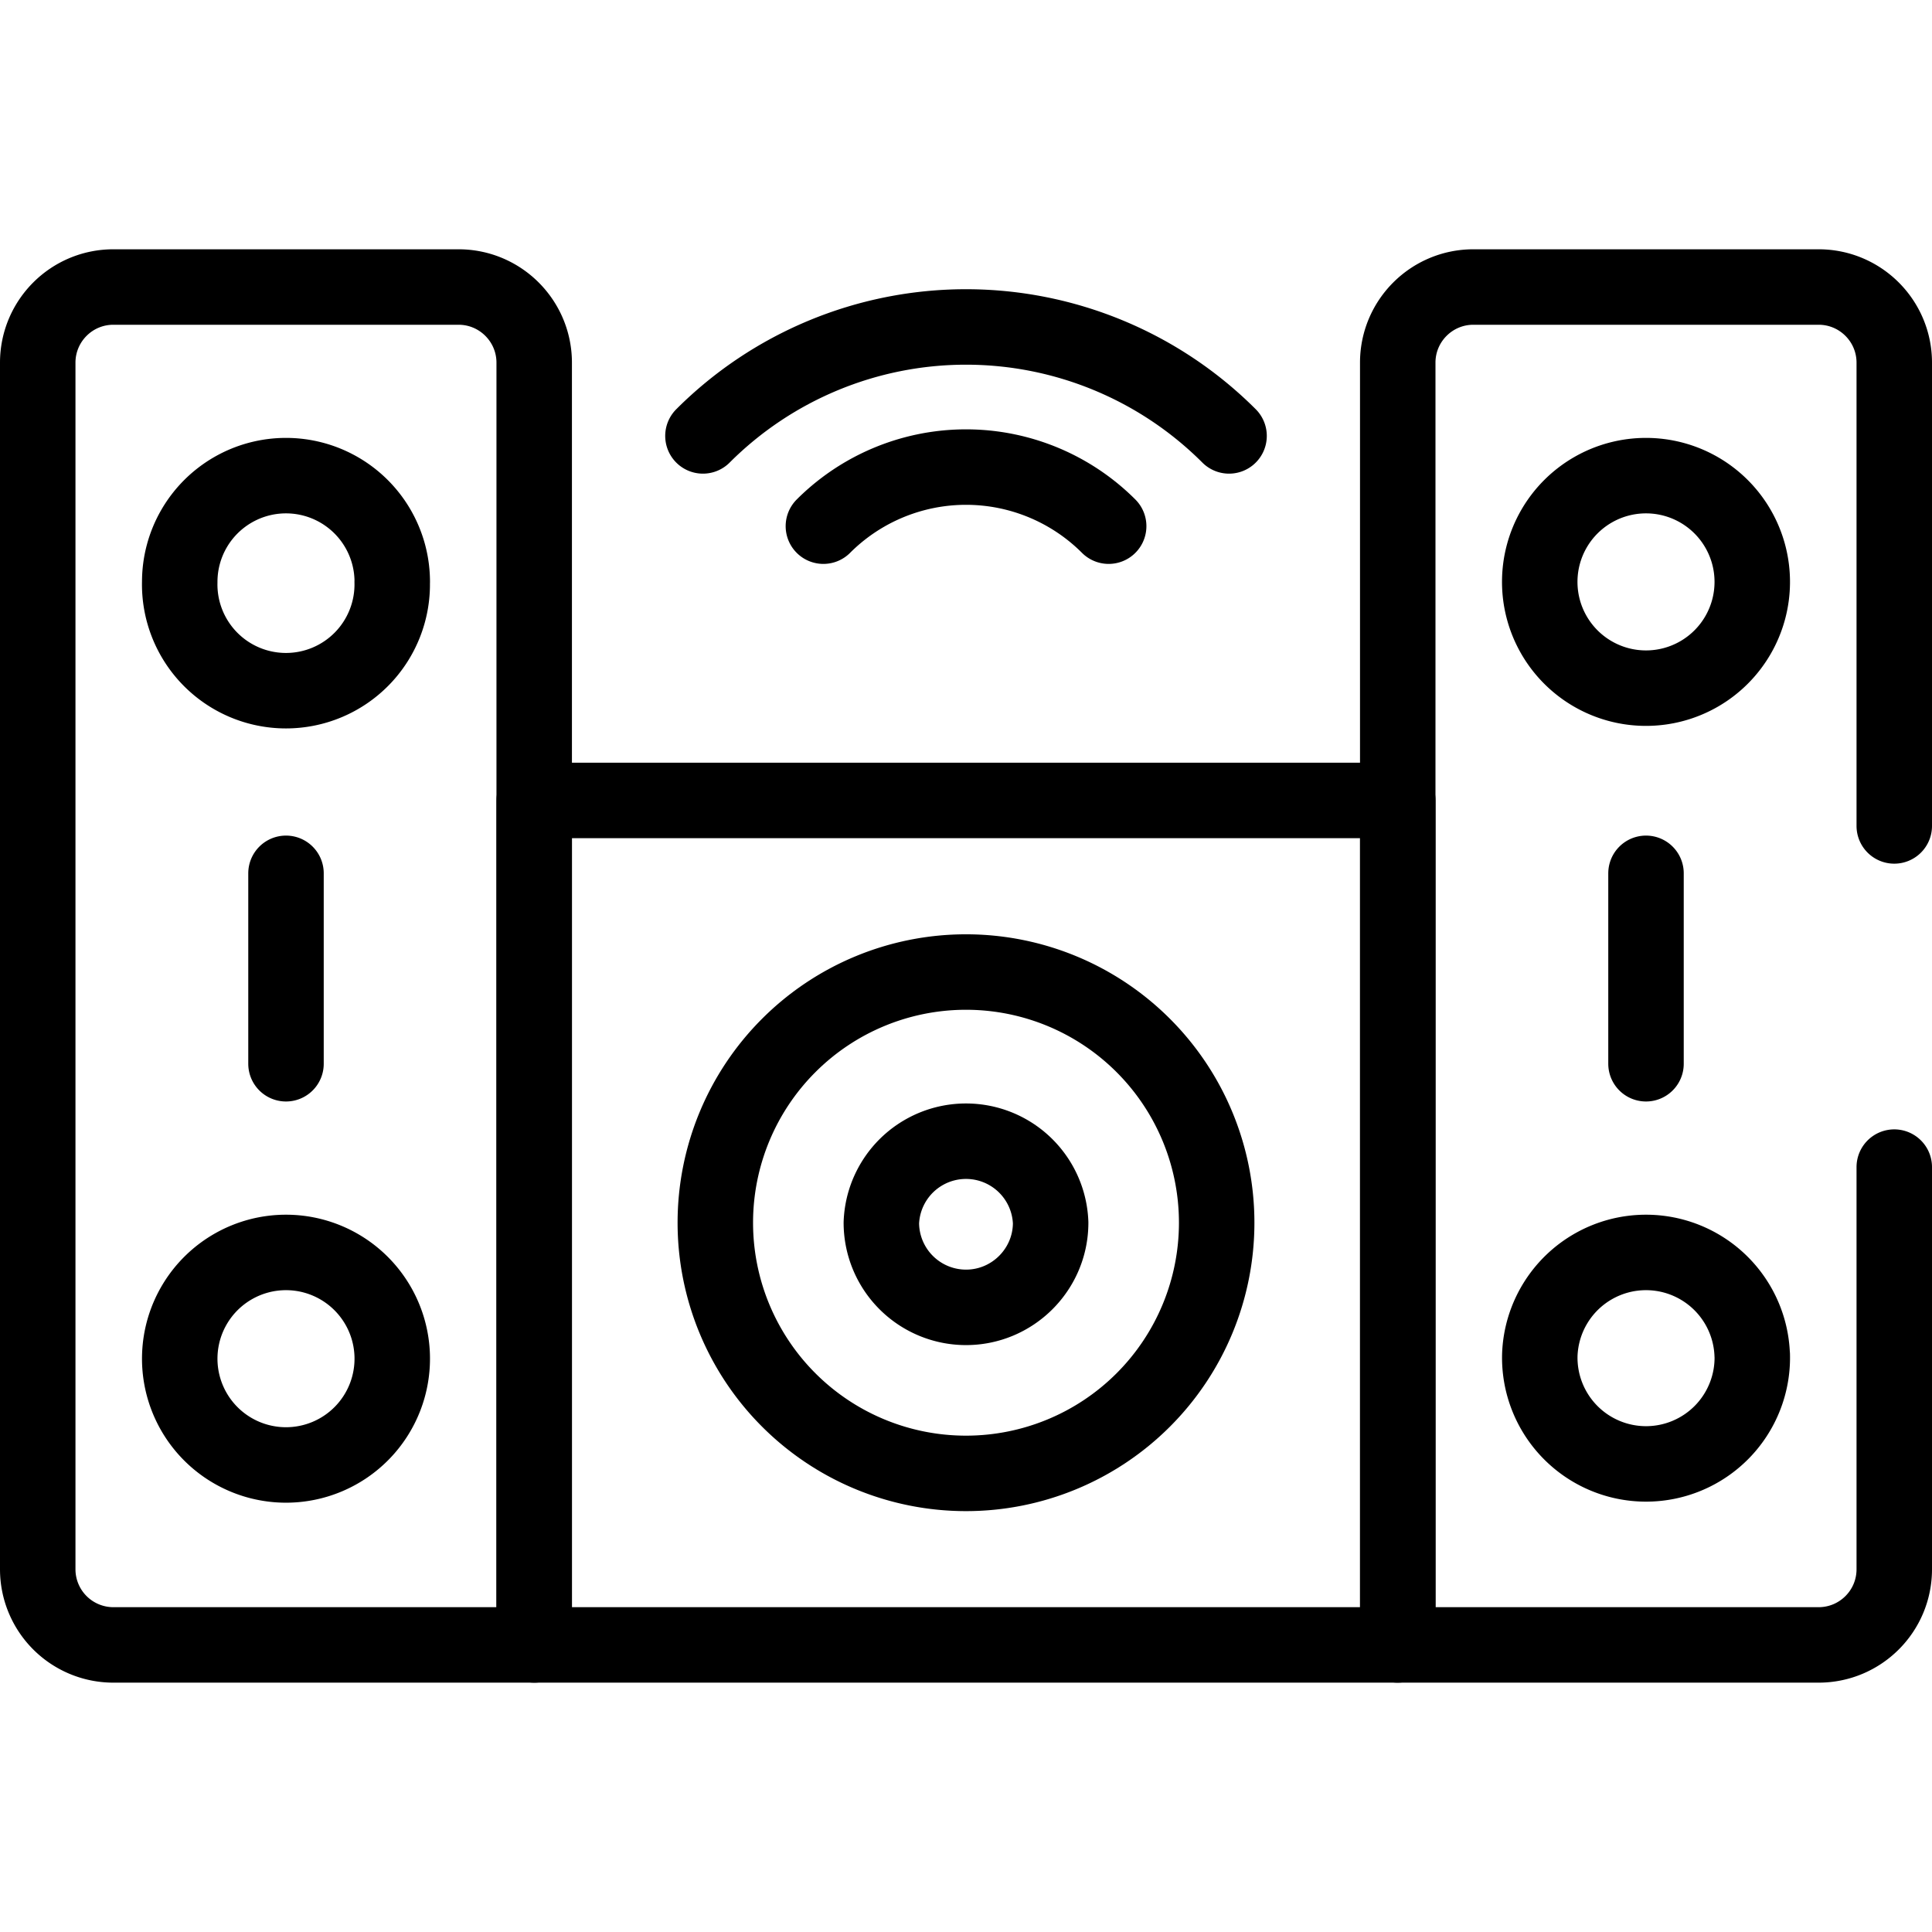
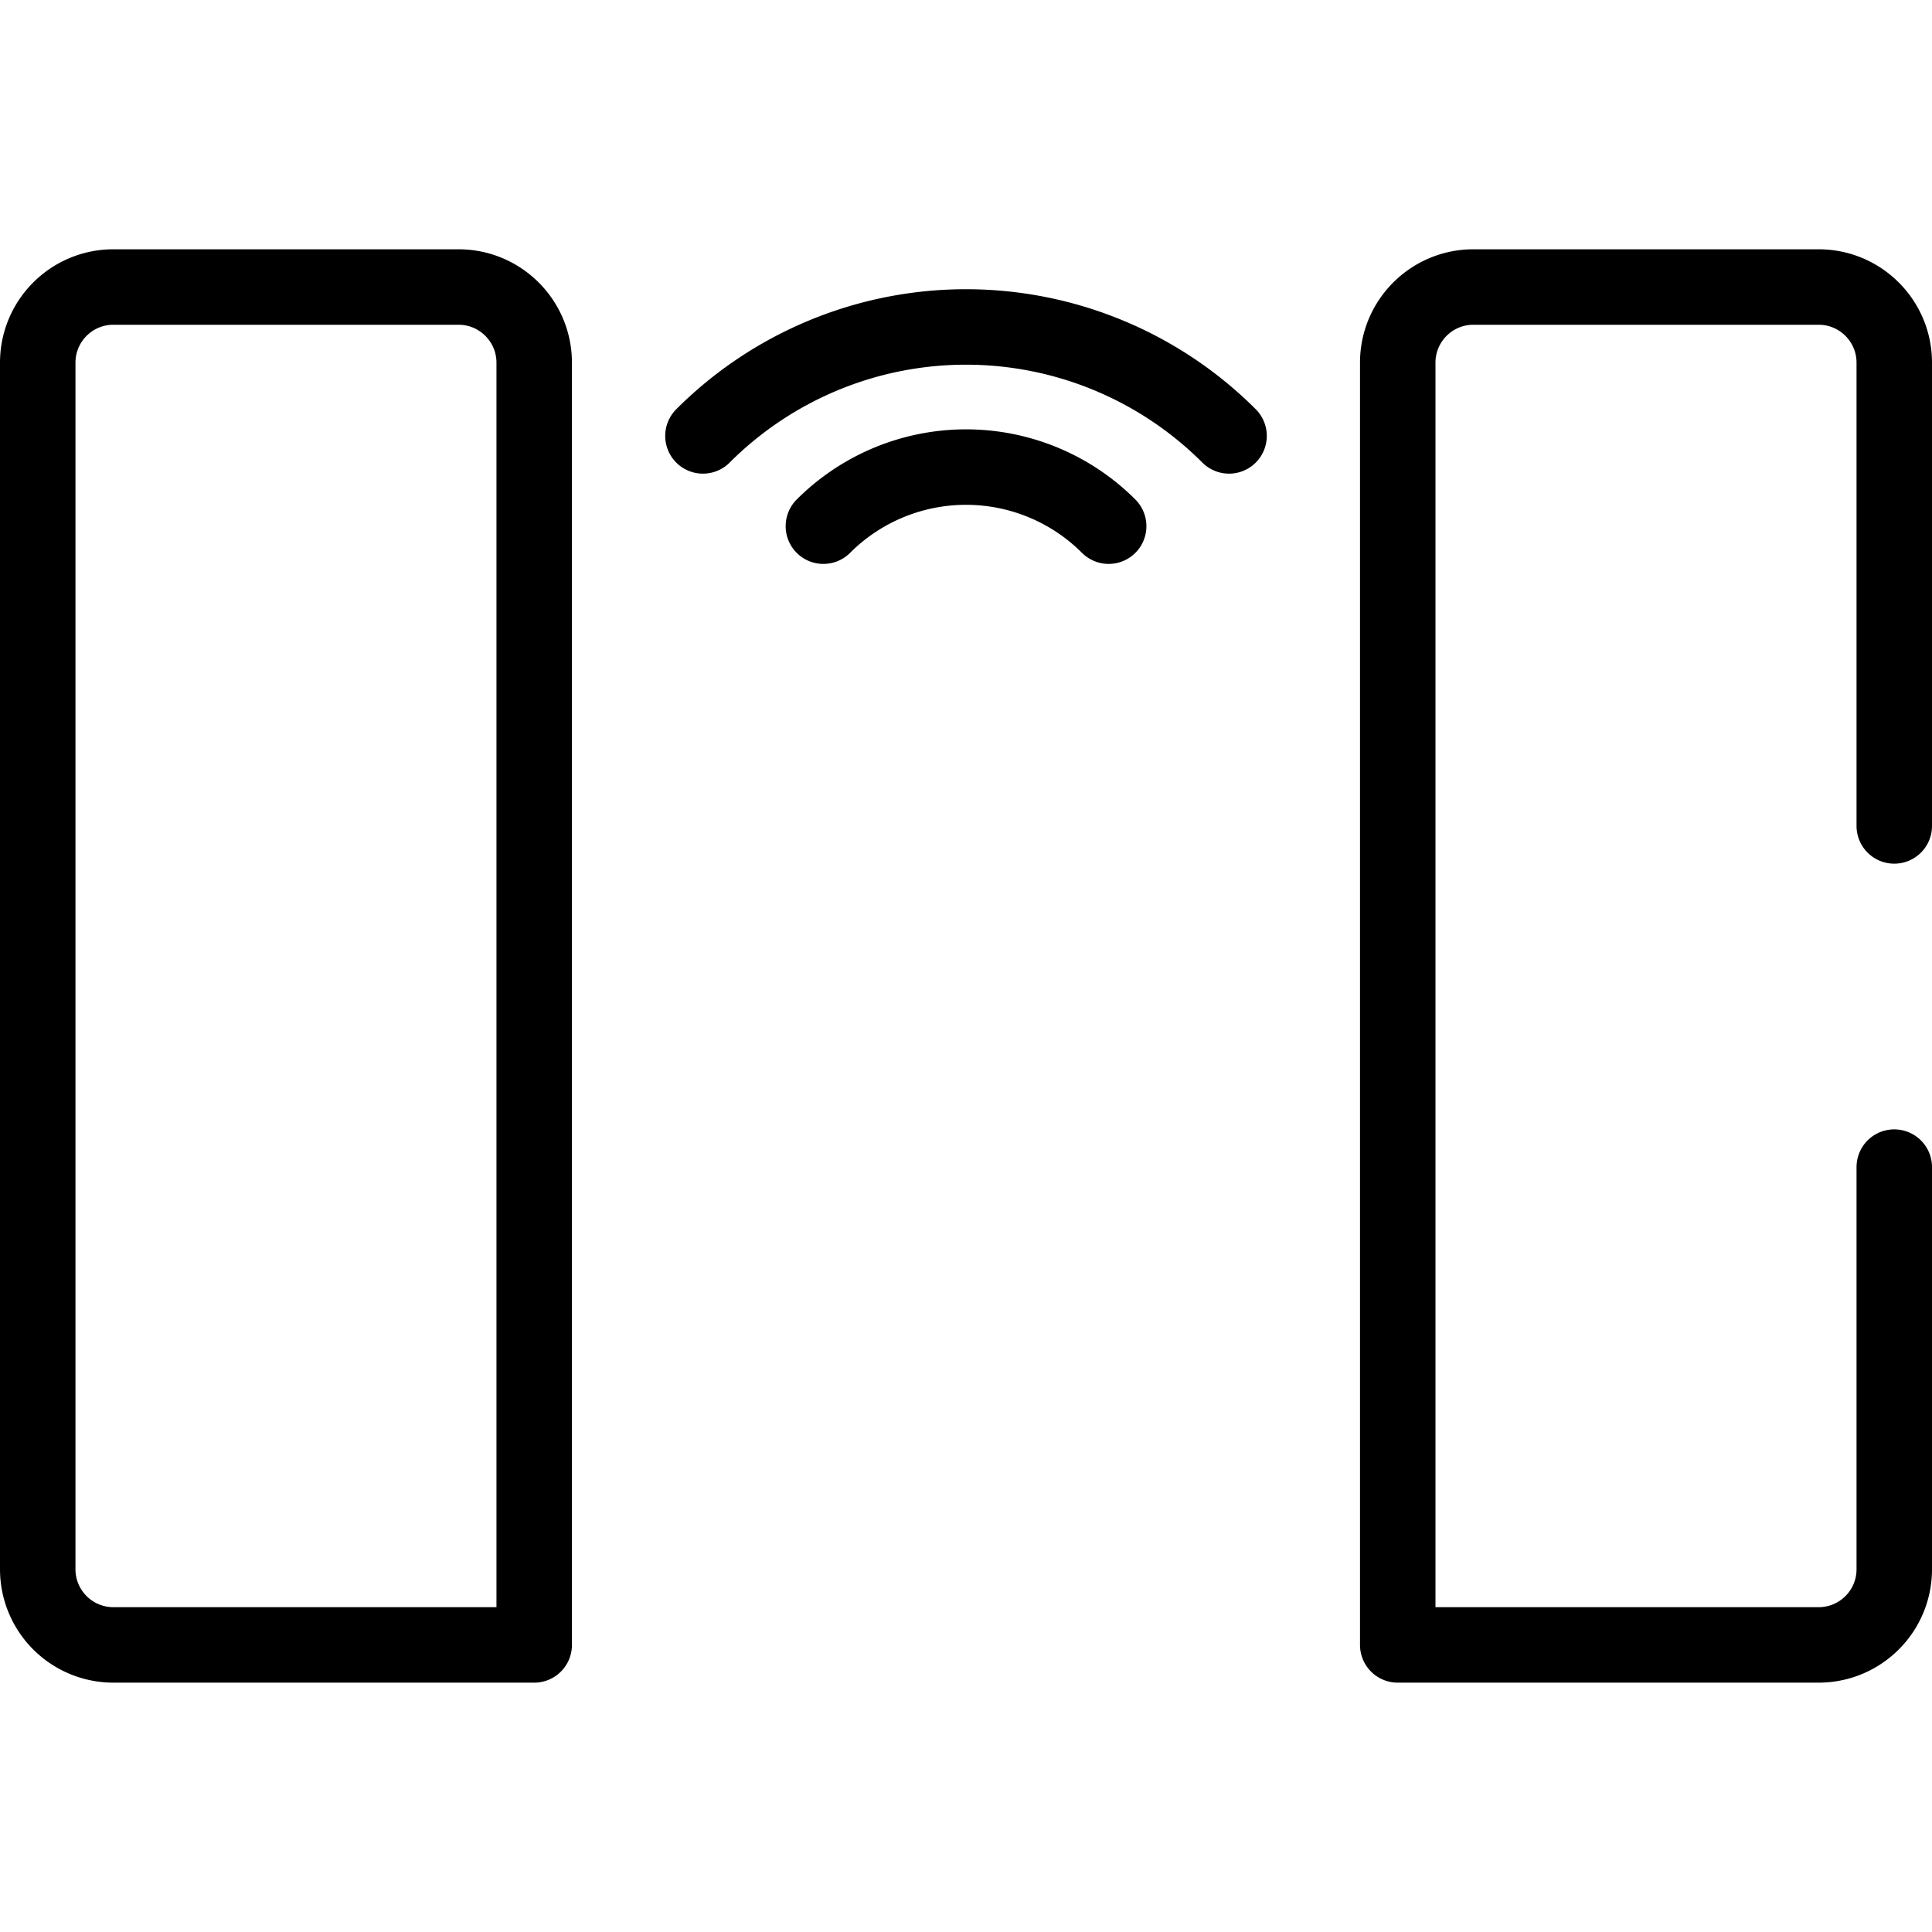
<svg xmlns="http://www.w3.org/2000/svg" width="32" height="32" fill="none" viewBox="0 0 32 32">
  <path stroke="currentColor" stroke-linecap="round" stroke-linejoin="round" stroke-miterlimit="10" stroke-width="1.25" d="M31.375 13.68V6.007c0-.692-.561-1.253-1.253-1.253h-5.718c-.692 0-1.253.561-1.253 1.253v21.238h6.97c.693 0 1.254-.56 1.254-1.253v-6.661M13.638 8.715a3.341 3.341 0 0 1 4.725 0m-6.72-1.495a6.162 6.162 0 0 1 8.714 0M8.848 27.245h-6.97a1.253 1.253 0 0 1-1.253-1.253V6.007c0-.691.56-1.253 1.253-1.253h5.717c.692 0 1.253.562 1.253 1.253v21.238Z" />
-   <path stroke="currentColor" stroke-linecap="round" stroke-linejoin="round" stroke-miterlimit="10" stroke-width="1.25" d="M23.152 27.245H8.848V13.258h14.304v13.987Z" />
-   <path stroke="currentColor" stroke-linecap="round" stroke-linejoin="round" stroke-miterlimit="10" stroke-width="1.25" d="M20.152 20.252a4.152 4.152 0 1 1-8.304 0 4.152 4.152 0 0 1 8.304 0Z" />
-   <path stroke="currentColor" stroke-linecap="round" stroke-linejoin="round" stroke-miterlimit="10" stroke-width="1.25" d="M16 21.654a1.403 1.403 0 0 1-1.402-1.402 1.403 1.403 0 0 1 2.804 0c0 .773-.63 1.402-1.402 1.402Zm-9.504.791a1.76 1.76 0 1 1-3.518 0 1.76 1.76 0 0 1 3.518 0Zm22.527 0a1.76 1.76 0 1 1-3.519 0 1.76 1.76 0 0 1 3.518 0Zm0-12.807a1.76 1.76 0 1 1-3.52 0 1.76 1.76 0 0 1 3.52 0Zm-22.527 0a1.76 1.76 0 1 1-3.519 0 1.76 1.76 0 0 1 3.52 0Zm-1.759 4.827v3.154m22.526-3.154v3.154" />
</svg>